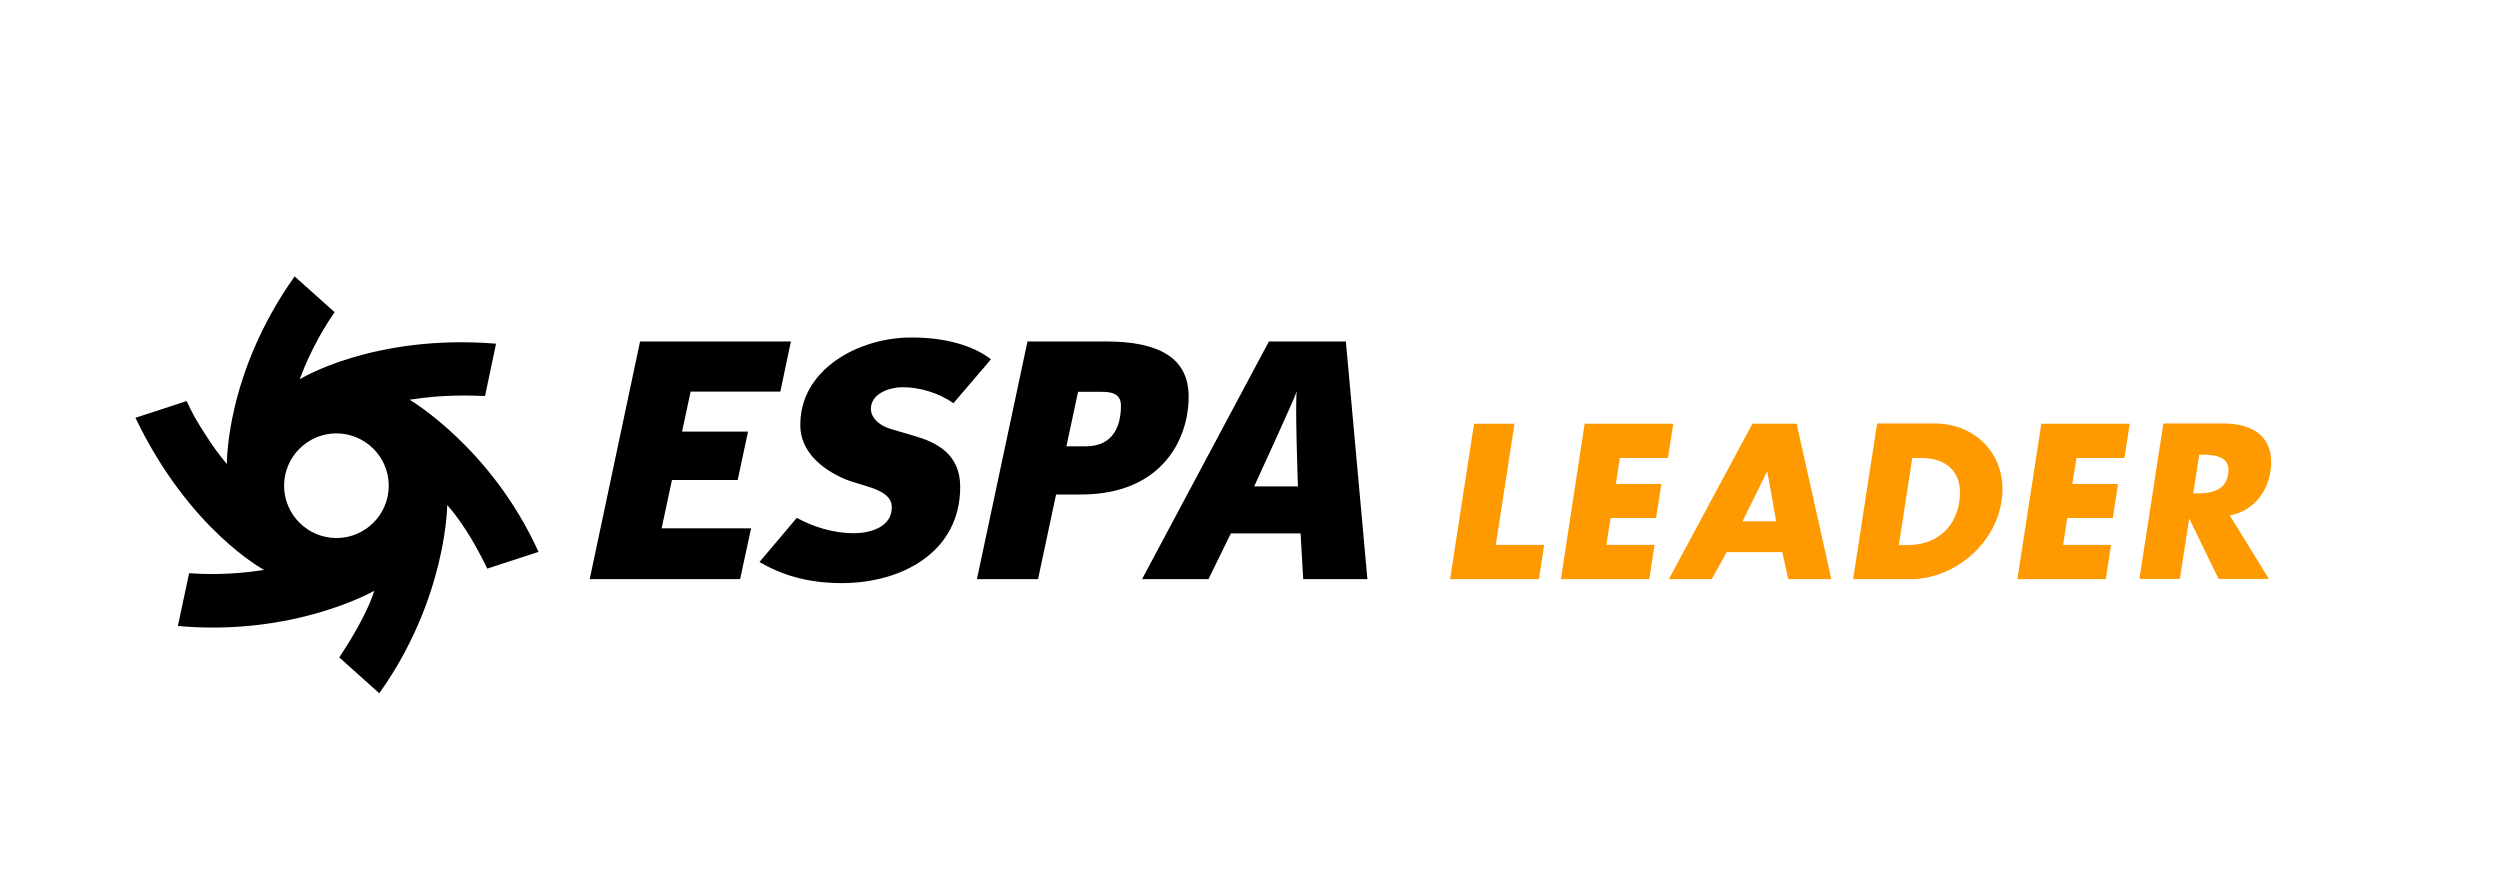
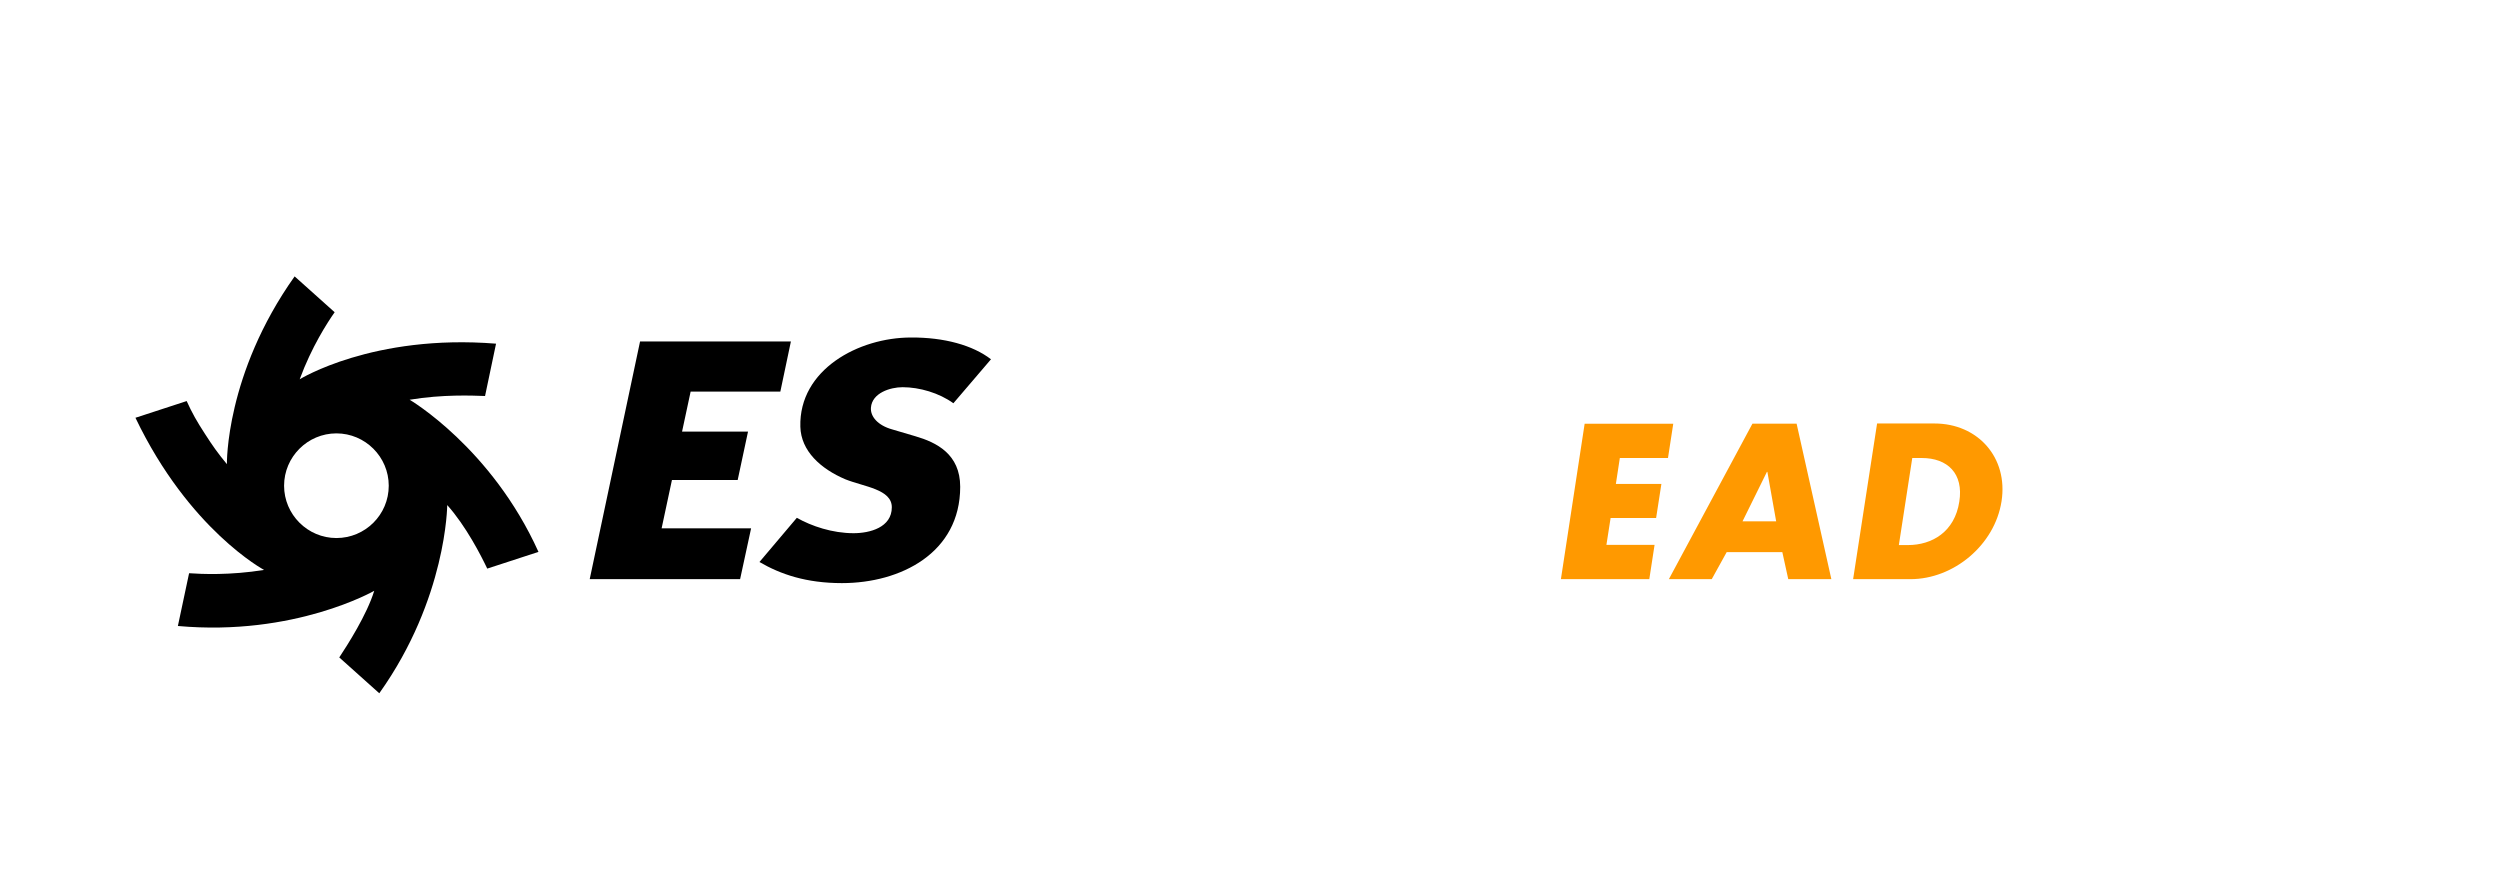
<svg xmlns="http://www.w3.org/2000/svg" version="1.1" id="Capa_1" x="0px" y="0px" viewBox="0 0 1137 395" style="enable-background:new 0 0 1137 395;" xml:space="preserve">
  <style type="text/css">
	.st0{fill-rule:evenodd;clip-rule:evenodd;}
	.st1{fill-rule:evenodd;clip-rule:evenodd;fill:#FF9900;}
</style>
  <g>
    <polygon class="st0" points="359.7,155.3 291.1,155.3 268.2,263.4 336.6,263.4 341.6,240.3 300.9,240.3 305.6,218.3 335.5,218.3    340.2,196.3 310.2,196.3 314.1,178.1 354.9,178.1  " />
    <path class="st0" d="M450.7,163.4l-17.1,20c-6.5-4.7-15.4-7.3-23.1-7.3c-5.6,0-13.9,2.6-14.4,9.3c-0.3,4.1,3.2,8.1,9.7,9.9   l10.5,3.1c9.6,2.8,20.4,8.1,20.4,23c0,30.1-27.1,43.8-53.8,43.8c-16.2,0-27.9-4-37.5-9.6l17-20.1c6.7,3.8,16.2,7,25.8,7   c7.4,0,17.4-2.6,17.4-11.8c0-8.2-12.6-9.3-21.1-12.7c-11.3-4.8-20.2-12.9-20.5-23.9c-0.7-26,26.5-40.6,50.3-40.6   C429.4,153.4,442.4,157,450.7,163.4" />
-     <path class="st0" d="M540.6,180.4c0-17.8-13.8-25.1-37.5-25.1h-35.8l-23,108.1h27.8l8.2-38.5h11.3   C528.2,224.9,540.6,200,540.6,180.4 M509.8,184.5c0,8.7-3.1,18.5-16.1,18.5H485l5.3-24.8h10.2C505.9,178.1,509.8,179.2,509.8,184.5   " />
-     <path class="st0" d="M621.9,263.4l-9.8-108.1h-35l-57.7,108.1h30.2l10.2-20.8h31.7l1.2,20.8H621.9z M590.3,221.2h-19.9   c0,0,18.1-39.3,19.4-43.3C588.9,181.9,590.3,221.2,590.3,221.2" />
    <path class="st0" d="M186.3,181.8c0,0,37.2,21.8,58.6,69.2l-23.3,7.6c-2.8-5.9-9.7-19.4-18.2-28.9c0,0-0.2,42.5-30.9,85.6   L154.3,299c3.7-5.6,12.6-19.5,15.9-30.3c0,0-36.2,20.8-89.3,16l5.1-24c5.7,0.4,18.6,1,34.1-1.5c0,0-34.1-18.2-58.5-69.2l23.3-7.6   c2.5,5.5,4.6,9.2,8.3,14.9c3.6,5.6,5.8,8.7,10,13.8c0,0-0.8-40.9,30.8-85.4l18.2,16.3c-3.3,4.7-10.5,15.8-15.9,30.5   c0,0,33.3-20.7,89.3-16.2l-5,23.8C214.7,179.9,201.5,179.3,186.3,181.8 M129.2,220.9c0-13.1,10.7-23.8,23.8-23.8   s23.8,10.7,23.8,23.8c0,13.2-10.7,23.8-23.8,23.8S129.2,234,129.2,220.9" />
-     <polygon class="st1" points="688.8,192.7 670.4,192.7 659.5,263.4 699.9,263.4 702.3,247.8 680.3,247.8  " />
    <polygon class="st1" points="758.6,208.3 761,192.7 720.7,192.7 709.9,263.4 750.1,263.4 752.5,247.8 730.6,247.8 732.5,235.6    753.2,235.6 755.6,220.1 734.9,220.1 736.7,208.3  " />
    <path class="st1" d="M810.6,251.1l2.7,12.3h19.6l-15.8-70.7h-20.1L759,263.4h19.5l6.8-12.3H810.6z M807.8,237.1h-15.3l11.1-22.5   h0.2L807.8,237.1z" />
-     <path class="st1" d="M842.8,263.4h26.1c19.6,0,38.3-15.5,41.4-35.4c3.1-19.9-10.8-35.4-30.5-35.4h-26.1L842.8,263.4z M869.7,208.3   h4.3c11.8,0,19.1,7.1,17.1,19.8c-2.1,13.8-12.4,19.8-23.4,19.8h-4.1L869.7,208.3z" />
-     <polygon class="st1" points="966.2,208.3 968.6,192.7 928.4,192.7 917.5,263.4 957.7,263.4 960.1,247.8 938.3,247.8 940.2,235.6    960.9,235.6 963.3,220.1 942.5,220.1 944.4,208.3  " />
-     <path class="st1" d="M1014.1,234.4c10.3-1.8,17-10.2,18.5-20c2.3-15.1-7.3-21.8-21.2-21.8h-27.5l-10.9,70.7h18.4l4.2-27.2h0.2   l13.2,27.2h22.9L1014.1,234.4z M1000.2,206.8h1.8c6,0,12.6,1.1,11.4,8.8c-1.2,7.7-8.1,8.8-14.1,8.8h-1.8L1000.2,206.8z" />
+     <path class="st1" d="M842.8,263.4h26.1c19.6,0,38.3-15.5,41.4-35.4c3.1-19.9-10.8-35.4-30.5-35.4h-26.1L842.8,263.4z M869.7,208.3   h4.3c11.8,0,19.1,7.1,17.1,19.8c-2.1,13.8-12.4,19.8-23.4,19.8h-4.1L869.7,208.3" />
  </g>
</svg>